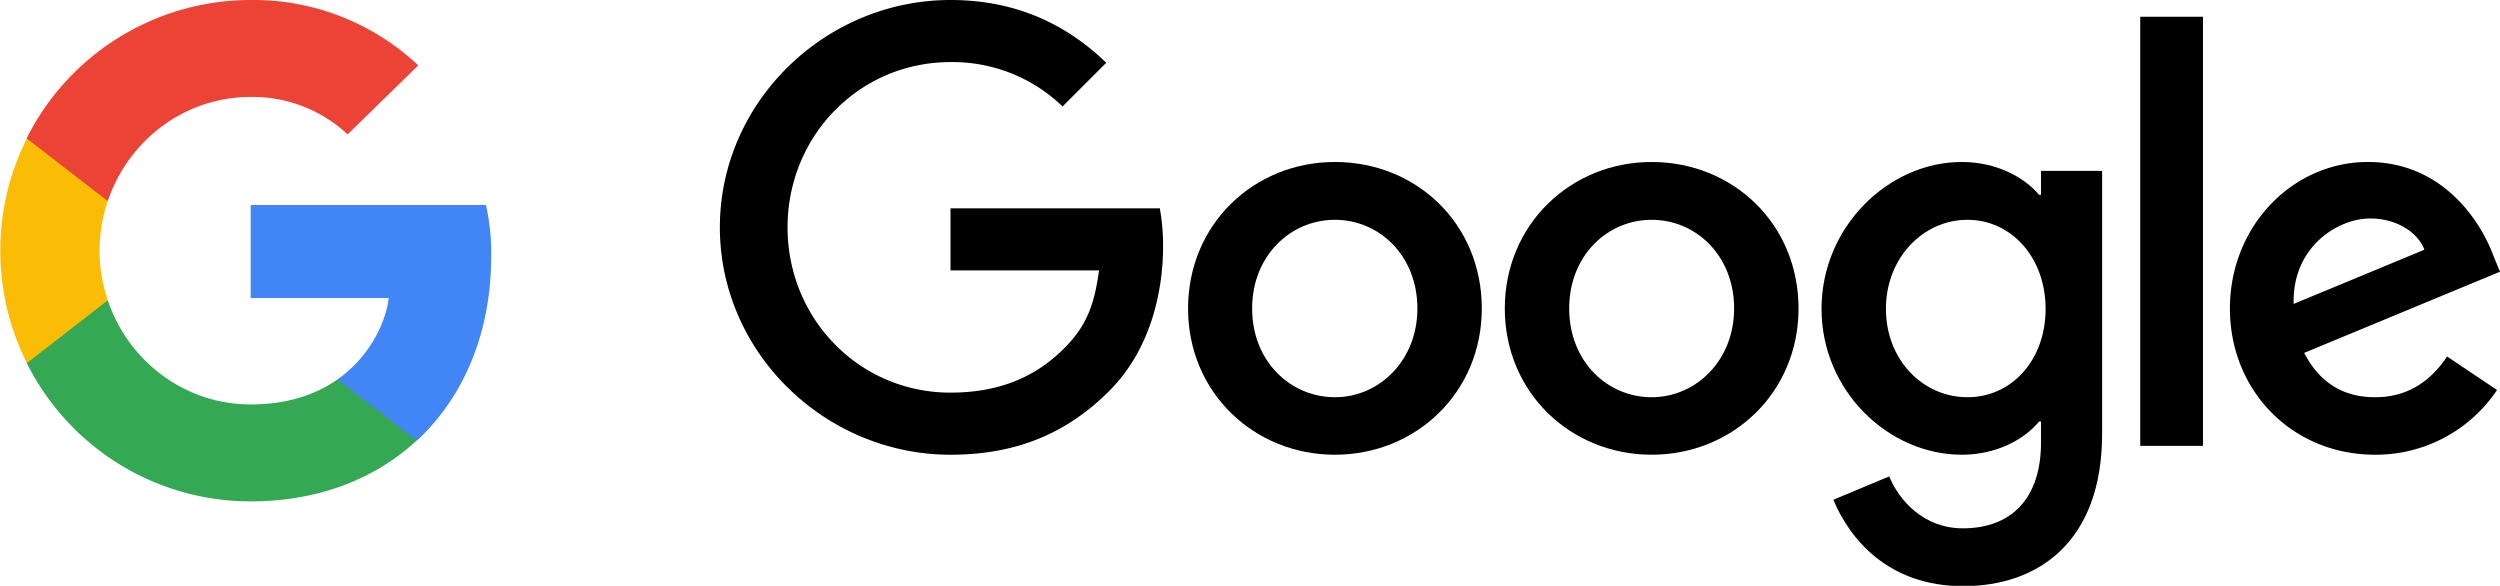
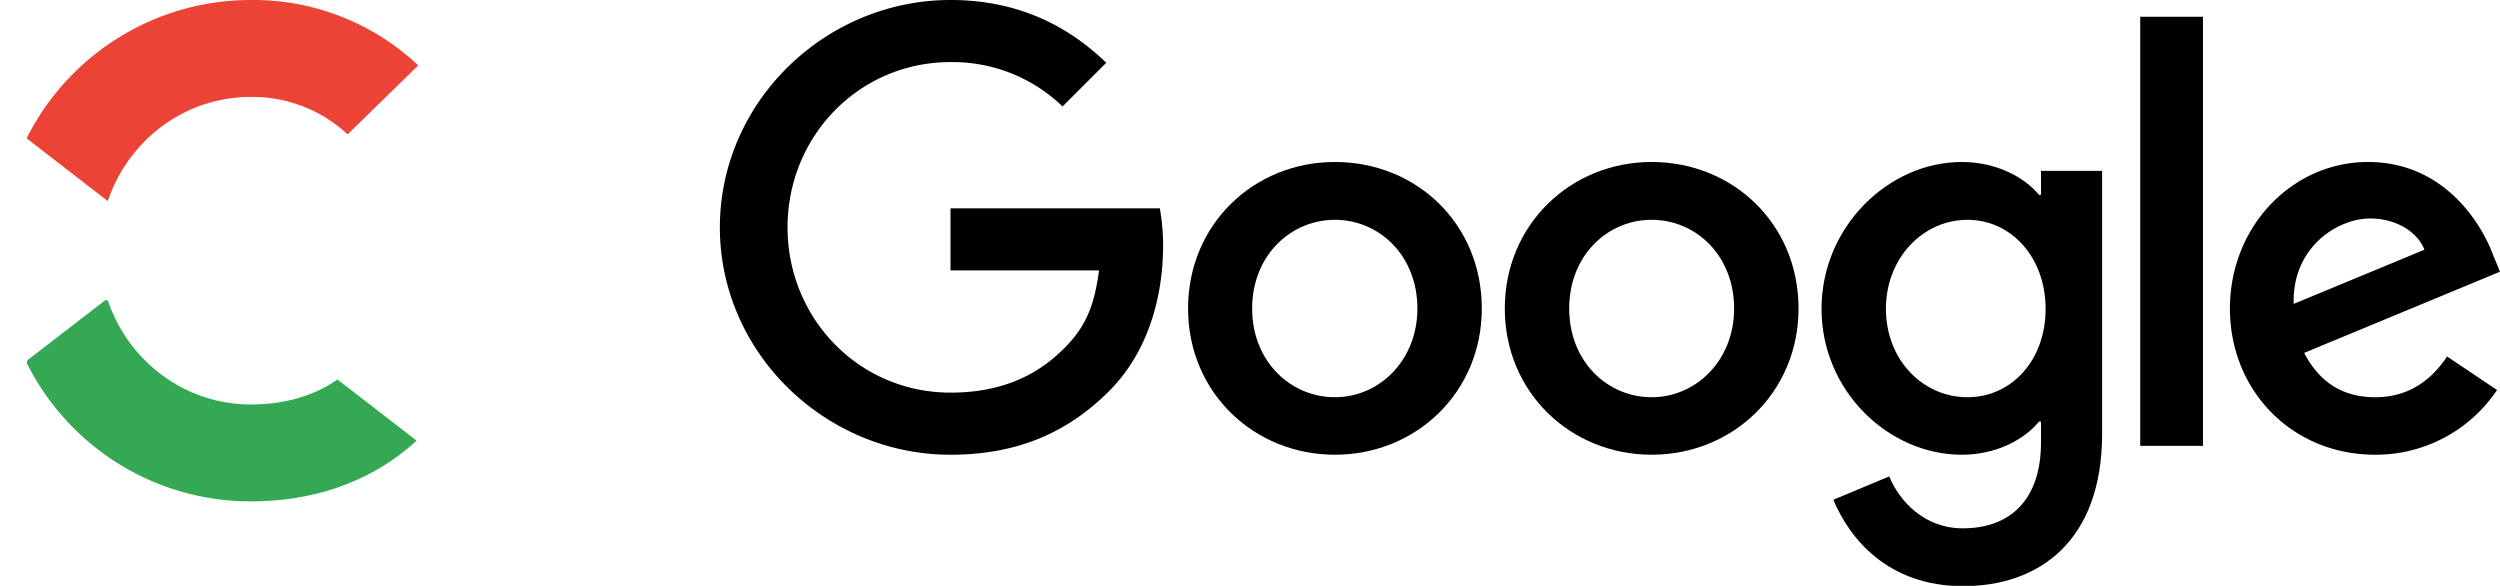
<svg xmlns="http://www.w3.org/2000/svg" id="svg14" viewBox="0 0 760.9 178.3">
  <defs>
    <style>.cls-1{fill:#4285f4;}.cls-2{fill:#34a853;}.cls-3{fill:#fbbc05;}.cls-4{fill:#eb4335;}</style>
  </defs>
  <title>google-logo-white</title>
  <path id="path2" d="M311,354.7c0,25.6-20.1,44.5-44.7,44.5s-44.7-18.9-44.7-44.5,20-44.6,44.7-44.6S311,328.8,311,354.7Zm-19.6,0c0-16.1-11.6-27-25.1-27s-25.2,10.9-25.2,27,11.7,27,25.2,27S291.4,370.5,291.4,354.7Z" transform="translate(140 -260.8)" />
  <path id="path4" d="M407.4,354.7c0,25.6-20.1,44.5-44.7,44.5S318,380.3,318,354.7s20.1-44.6,44.7-44.6S407.4,328.8,407.4,354.7Zm-19.6,0c0-16.1-11.6-27-25.1-27s-25.1,10.9-25.1,27,11.6,27,25.1,27S387.8,370.5,387.8,354.7Z" transform="translate(140 -260.8)" />
  <path id="path6" d="M499.8,312.8v80c0,32.9-19.4,46.4-42.3,46.4s-34.6-14.5-39.5-26.3l17-7.1c3,7.3,10.5,15.8,22.4,15.8,14.7,0,23.8-9,23.8-26.1v-6.4h-.6c-4.4,5.4-12.9,10.1-23.5,10.1-22.3,0-42.7-19.4-42.7-44.4s20.4-44.7,42.7-44.7c10.6,0,19.1,4.7,23.5,10h.6v-7.3Zm-17.2,42c0-15.6-10.4-27.1-23.8-27.1S434,339.2,434,354.8s11.3,26.9,24.8,26.9S482.6,370.4,482.6,354.8Z" transform="translate(140 -260.8)" />
  <path id="path8" d="M530.5,265.9V396.5H511.4V265.9Z" transform="translate(140 -260.8)" />
  <path id="path10" d="M604.8,369.3,620,379.5a44.4,44.4,0,0,1-37.1,19.7c-25.3,0-44.2-19.5-44.2-44.5s19-44.6,42-44.6,34.4,18.4,38.1,28.3l2.1,5.1-59.6,24.7c4.6,8.9,11.7,13.5,21.6,13.5s16.9-4.9,21.9-12.4Zm-46.7-16,39.8-16.5c-2.2-5.6-8.8-9.5-16.5-9.5C571.4,327.3,557.6,336.1,558.1,353.3Z" transform="translate(140 -260.8)" />
  <path id="path12" d="M149.3,343.1V324.2H213a64.5,64.5,0,0,1,1,11.4c0,14.2-3.9,31.7-16.4,44.2s-27.7,19.4-48.3,19.4c-38.1,0-70.2-31-70.2-69.2s32.1-69.2,70.2-69.2c21.1,0,36.2,8.3,47.4,19.1l-13.3,13.3a48.2,48.2,0,0,0-34.1-13.5c-27.8,0-49.6,22.5-49.6,50.3s21.8,50.3,49.6,50.3c18.1,0,28.4-7.2,34.9-13.8s8.9-13,10.3-23.4Z" transform="translate(140 -260.8)" />
  <g id="Layer">
-     <path id="Layer-2" data-name="Layer" class="cls-1" d="M9.5,338.8a65.7,65.7,0,0,0-1.6-15.6H-63.7v28.3h42c-.8,7-5.4,17.6-15.6,24.8v.9l22.6,17.5,1.6.2C1.2,381.6,9.5,362,9.5,338.8Z" transform="translate(140 -260.8)" />
    <path id="Layer-3" data-name="Layer" class="cls-2" d="M-63.7,413.4c20.6,0,37.8-6.8,50.5-18.5l-24.1-18.6c-6.4,4.5-15.1,7.6-26.4,7.6-20.2,0-37.3-13.3-43.5-31.7h-.8l-23.6,18.2-.3.8A76.1,76.1,0,0,0-63.7,413.4Z" transform="translate(140 -260.8)" />
-     <path id="Layer-4" data-name="Layer" class="cls-3" d="M-107.2,352.2a47.3,47.3,0,0,1-2.5-15.1,47.8,47.8,0,0,1,2.5-15.1v-1l-23.8-18.5-.8.4a75.6,75.6,0,0,0-8.1,34.2,75.6,75.6,0,0,0,8.1,34.2Z" transform="translate(140 -260.8)" />
    <path id="Layer-5" data-name="Layer" class="cls-4" d="M-63.7,290.3a42.4,42.4,0,0,1,29.5,11.4l21.5-21a73.2,73.2,0,0,0-51-19.9,76.3,76.3,0,0,0-68.2,42.1l24.7,19.1C-101,303.6-83.9,290.3-63.7,290.3Z" transform="translate(140 -260.8)" />
  </g>
</svg>